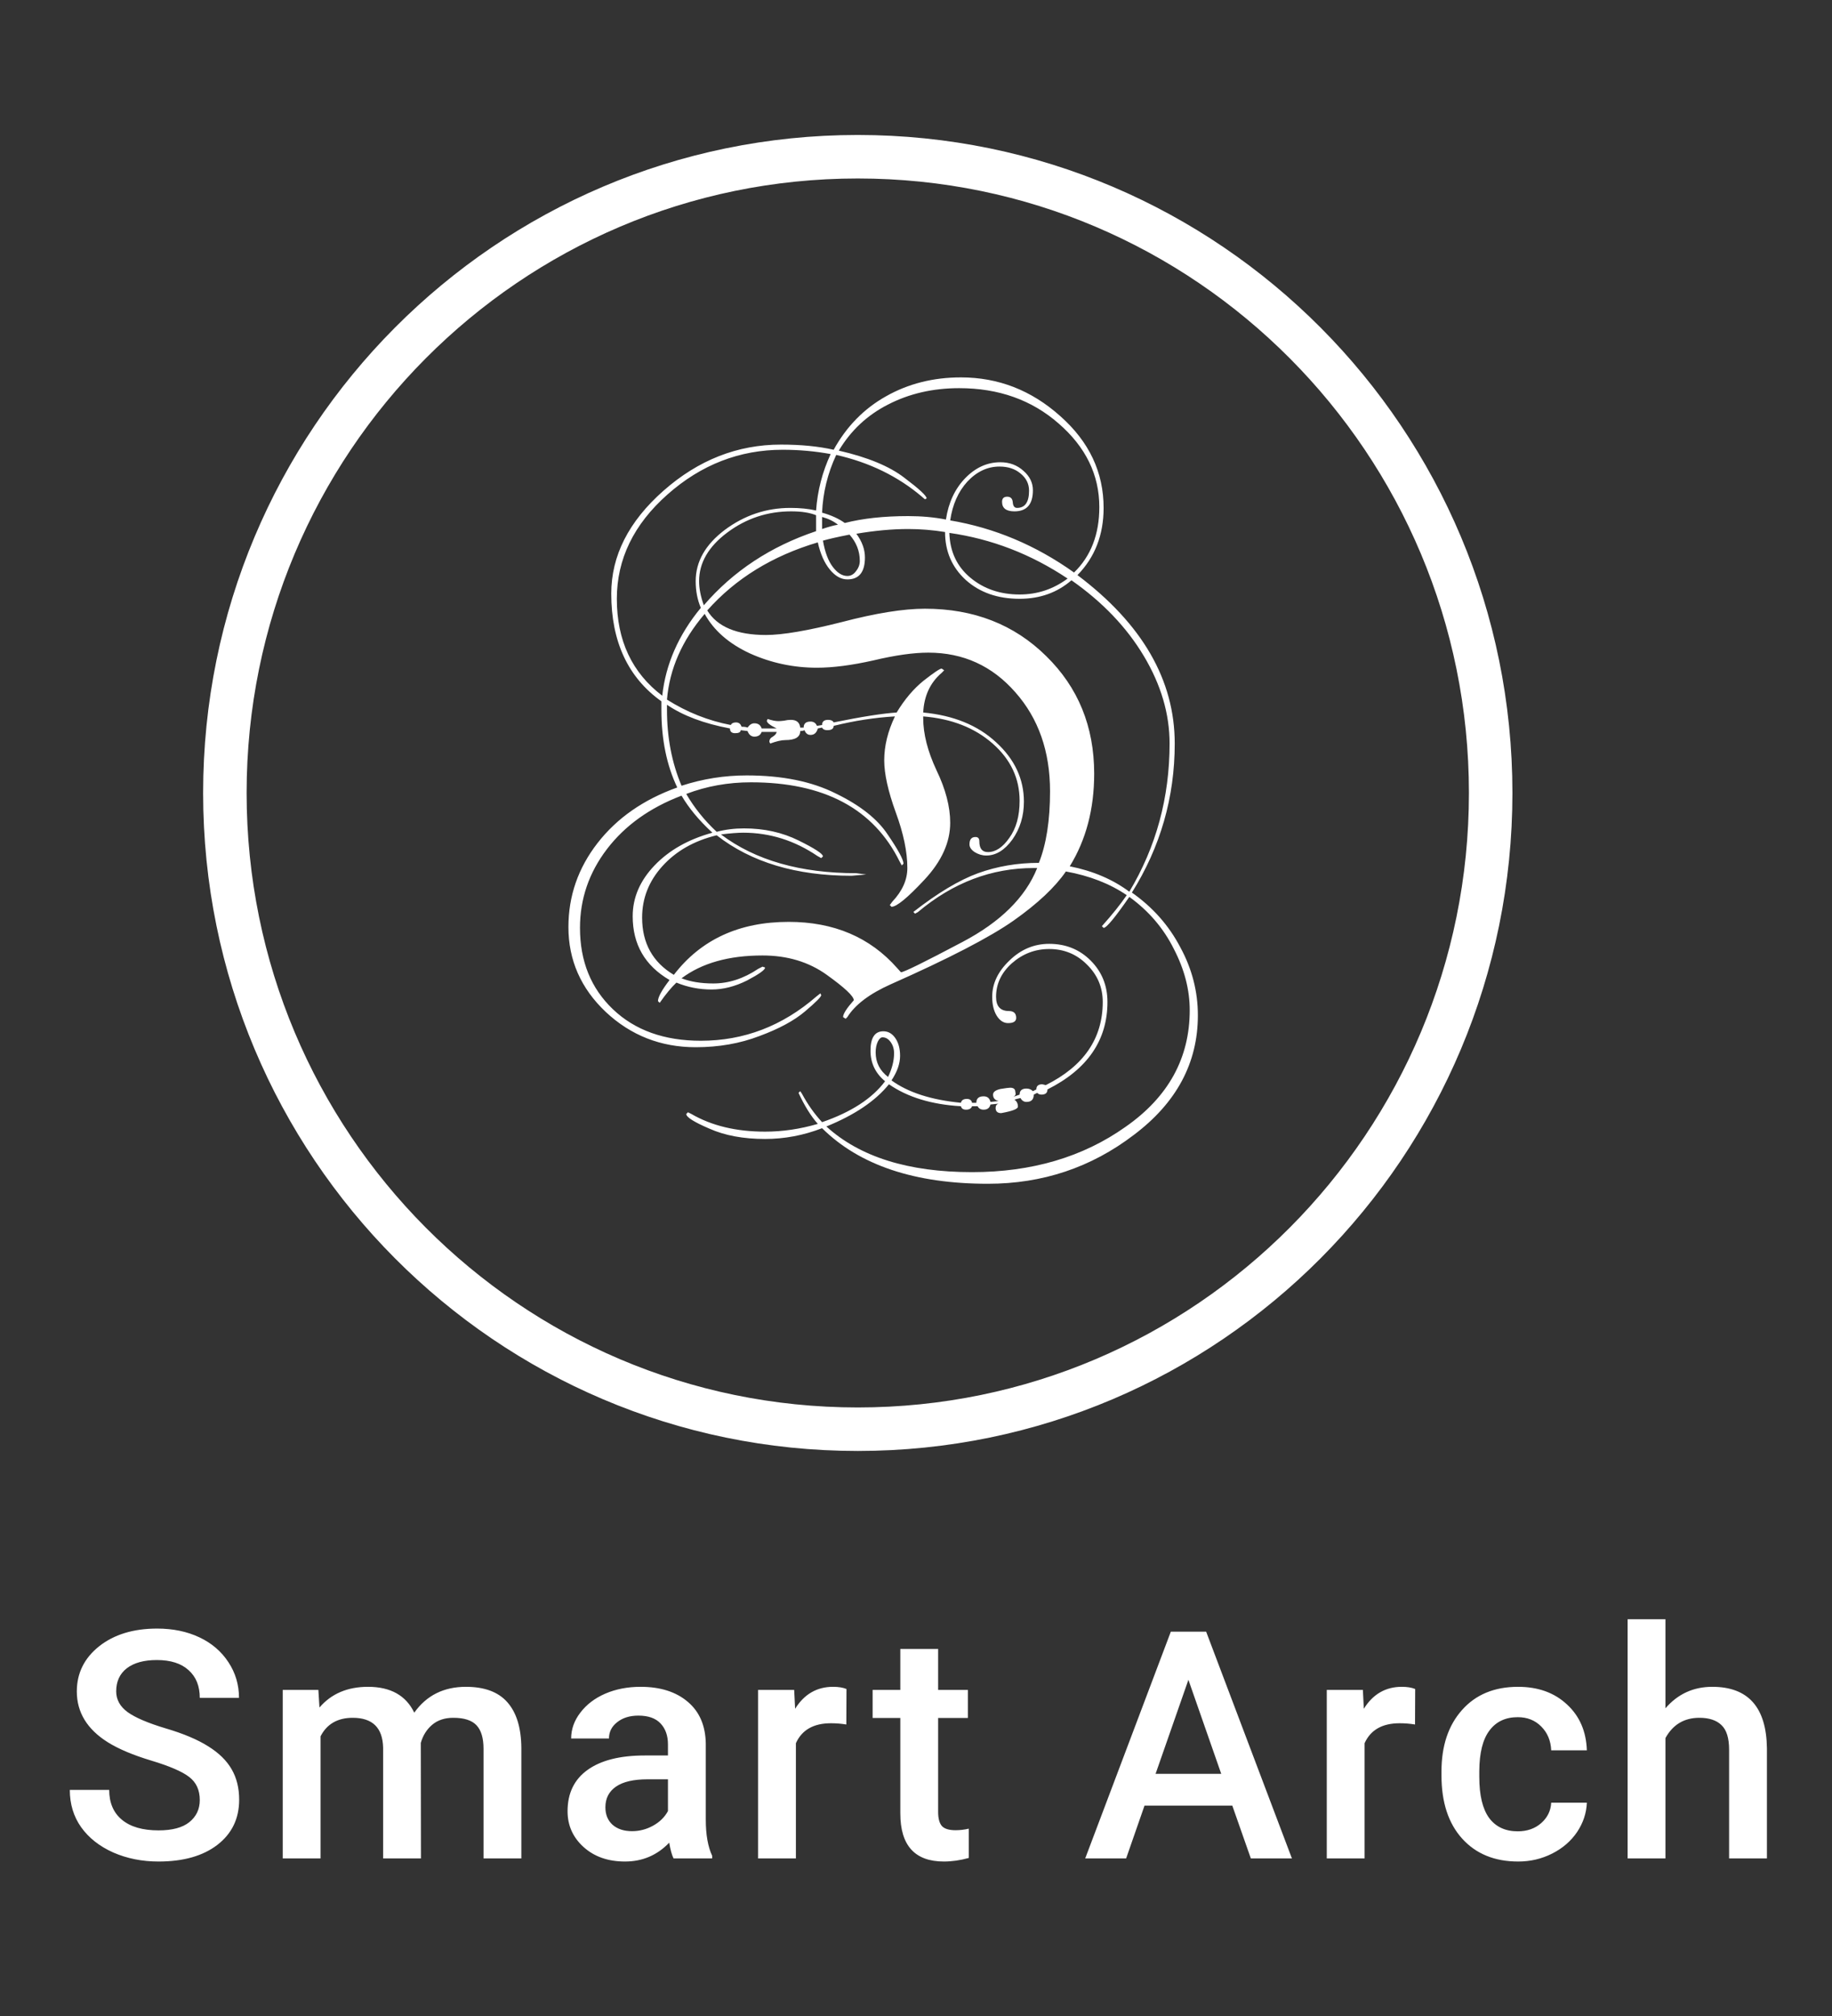
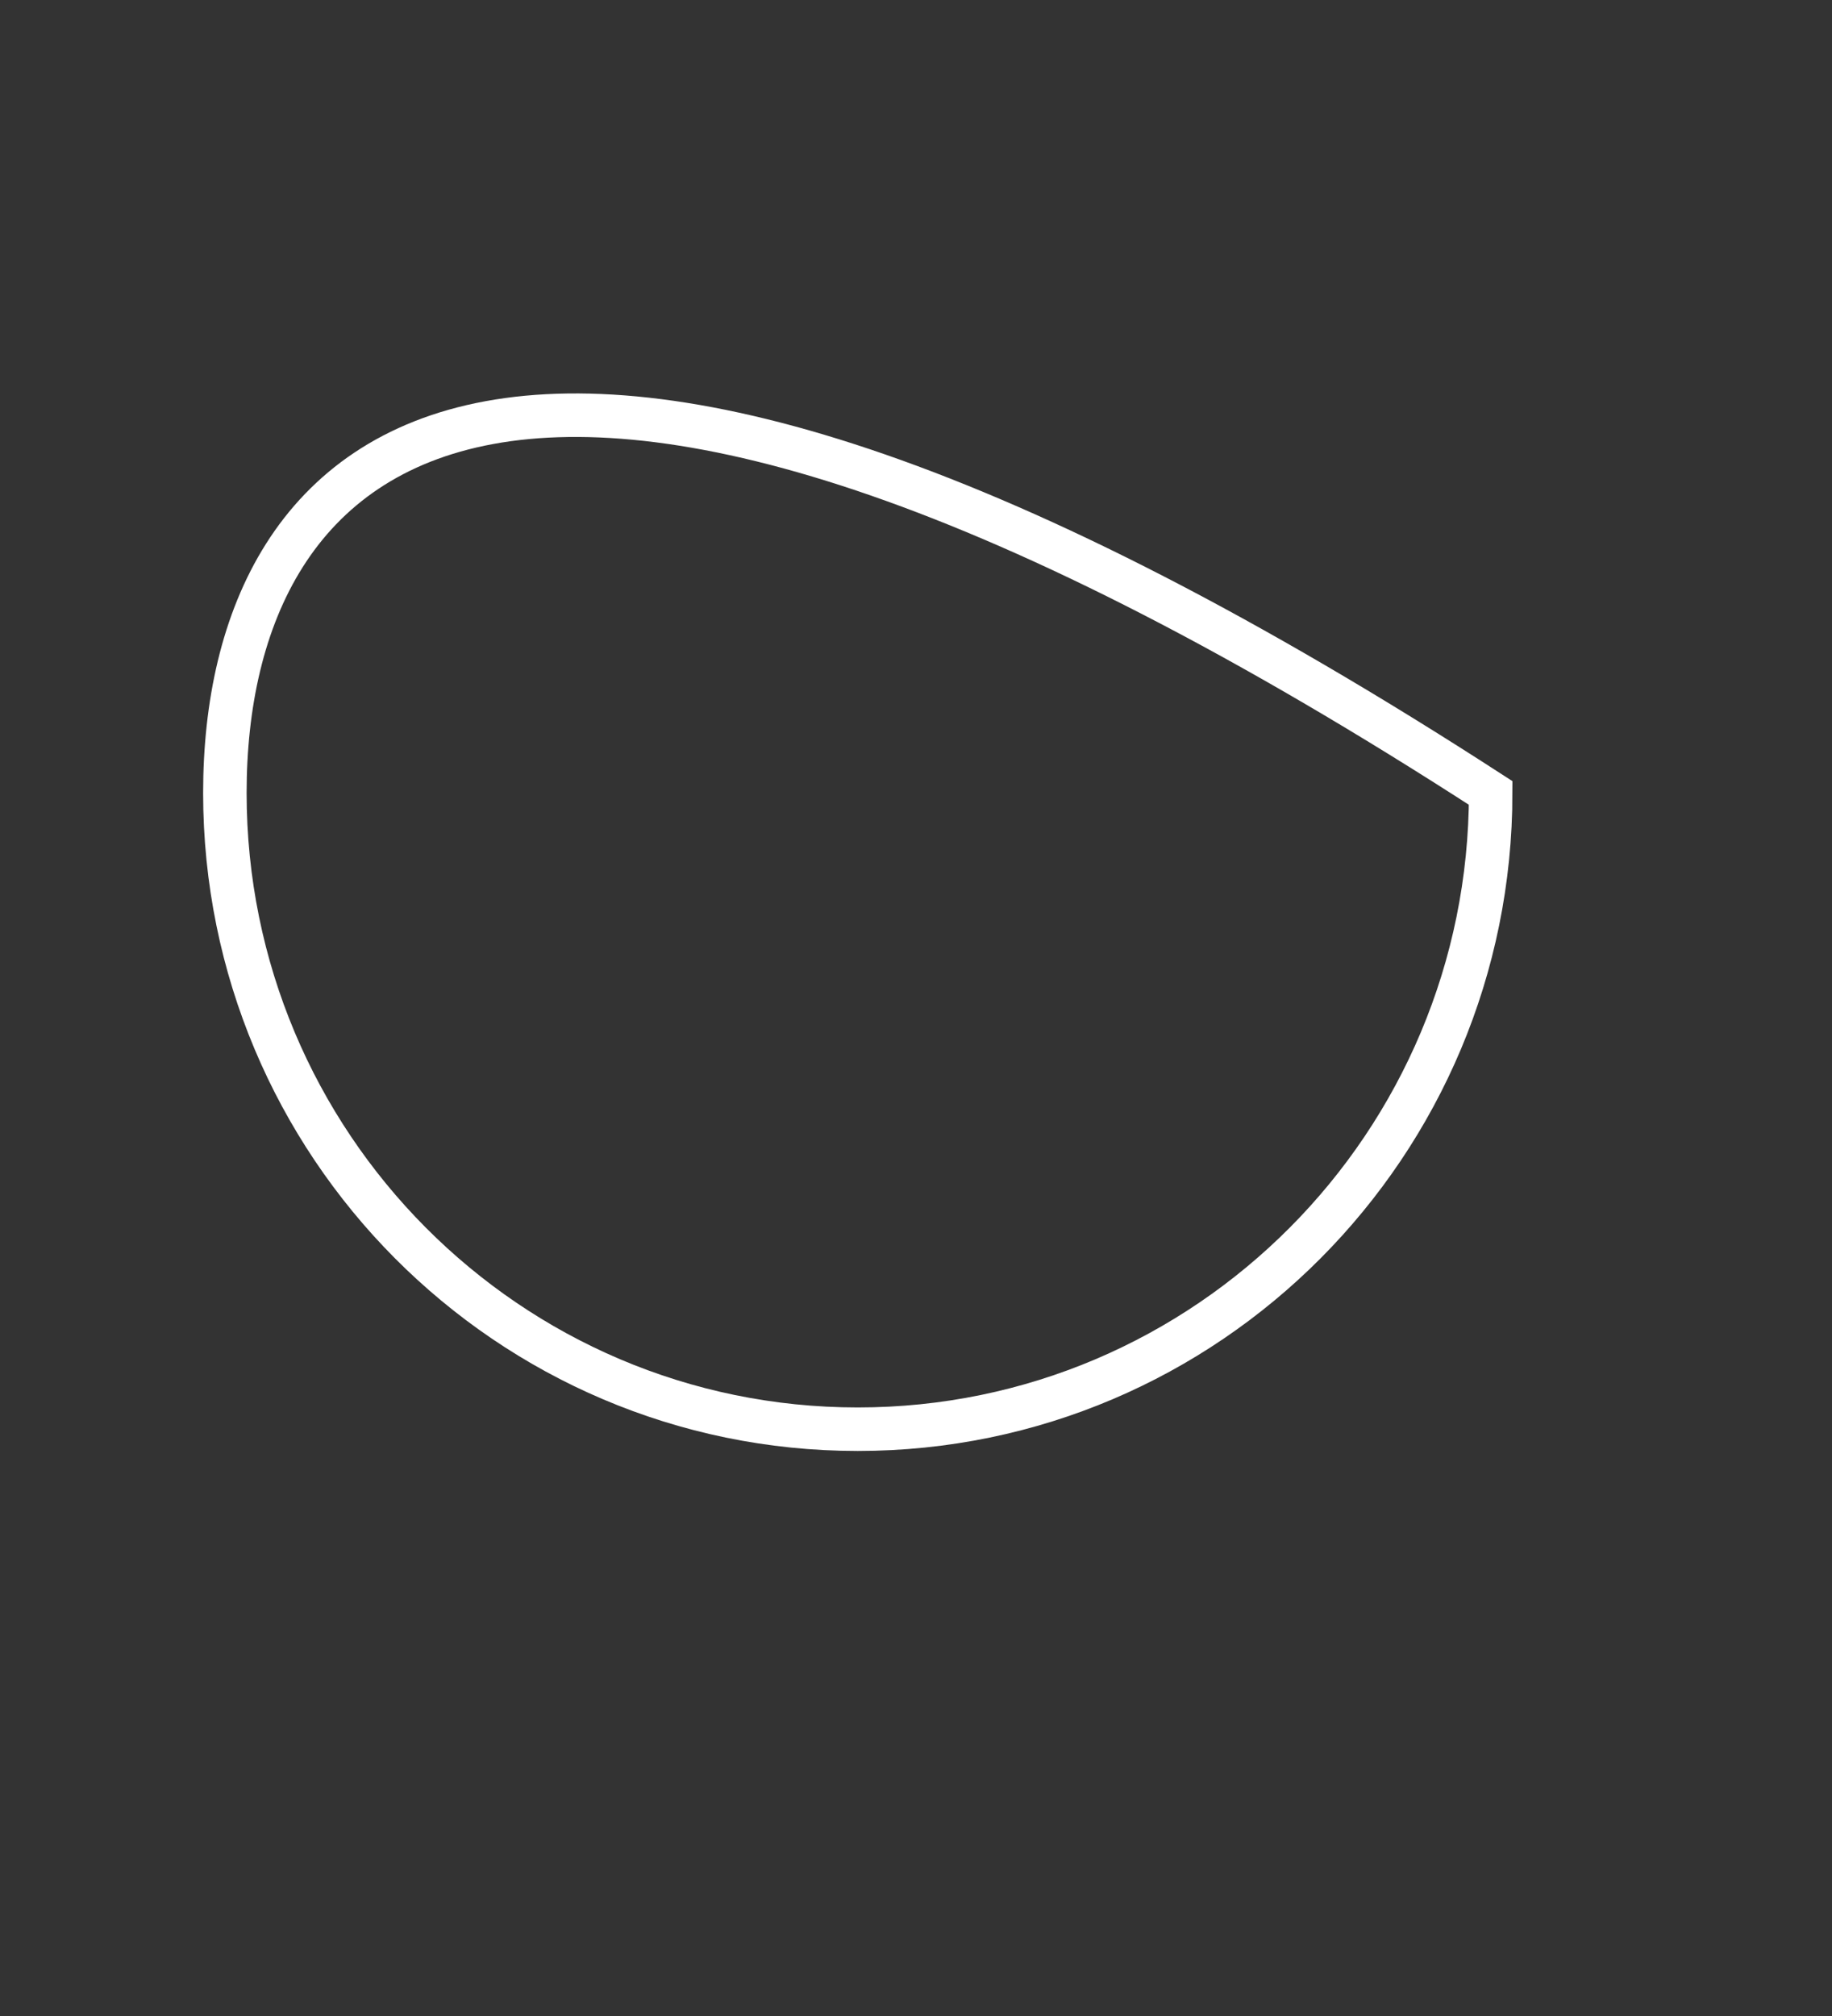
<svg xmlns="http://www.w3.org/2000/svg" width="150" height="165" viewBox="0 0 150 165" fill="none">
  <rect x="0" y="0" width="150" height="165" fill="#333333" stroke="none" />
-   <path d="M70.233 116.974C98.852 116.974 122.053 93.66 122.053 64.9C122.053 36.141 98.852 12.827 70.233 12.827C41.613 12.827 18.412 36.141 18.412 64.9C18.412 93.66 41.613 116.974 70.233 116.974Z" stroke="white" stroke-width="3.561" />
-   <path d="M75.59 58.775C75.59 60.067 75.953 61.489 76.678 63.041C77.426 64.592 77.8 66.026 77.8 67.342C77.8 68.94 77.099 70.491 75.695 71.996C74.316 73.476 73.415 74.217 72.994 74.217L72.854 74.076L73.064 73.793C73.883 72.924 74.292 72.007 74.292 71.044C74.292 69.728 73.976 68.211 73.345 66.496C72.713 64.756 72.398 63.334 72.398 62.23C72.398 61.055 72.69 59.856 73.275 58.634L73.415 58.316C74.07 57.235 74.807 56.366 75.625 55.708C76.467 55.049 76.959 54.72 77.099 54.72L77.309 54.861L77.099 55.073C76.163 55.872 75.66 56.953 75.59 58.316V58.775ZM73.275 58.634C71.637 58.728 69.965 58.986 68.258 59.409C68.258 59.644 68.082 59.762 67.731 59.762C67.521 59.762 67.381 59.691 67.31 59.55L66.96 59.621C66.866 59.974 66.667 60.15 66.363 60.15C66.129 60.15 65.966 60.02 65.872 59.762C65.778 59.809 65.662 59.832 65.521 59.832C65.521 60.326 65.112 60.573 64.293 60.573C63.989 60.573 63.58 60.667 63.065 60.855L62.995 60.714C62.995 60.526 63.089 60.385 63.276 60.291C63.463 60.173 63.568 60.044 63.592 59.903H62.364C62.27 60.161 62.071 60.291 61.767 60.291C61.51 60.291 61.323 60.138 61.206 59.832L60.645 59.762C60.645 59.926 60.492 60.009 60.188 60.009C59.908 60.009 59.767 59.879 59.767 59.621C57.639 59.221 55.92 58.575 54.61 57.682V58.105C54.61 60.361 55.008 62.43 55.803 64.31C57.534 63.746 59.311 63.464 61.136 63.464C64.036 63.464 66.468 63.957 68.433 64.944C70.421 65.908 71.836 67.025 72.678 68.294C73.544 69.563 73.976 70.362 73.976 70.691L73.836 70.832L73.661 70.515C71.532 66.19 67.474 64.028 61.486 64.028C59.615 64.028 57.849 64.345 56.189 64.98C56.844 66.108 57.674 67.142 58.68 68.082C59.382 67.894 60.13 67.8 60.925 67.8C62.562 67.8 64.048 68.129 65.381 68.787C66.714 69.445 67.381 69.88 67.381 70.092L67.24 70.233L66.924 70.056C65.053 68.787 63.03 68.153 60.855 68.153C60.411 68.153 59.803 68.2 59.031 68.294C61.837 70.409 65.533 71.467 70.117 71.467L70.924 71.573L69.731 71.678C65.194 71.678 61.51 70.573 58.68 68.364C56.832 68.811 55.347 69.657 54.224 70.903C53.125 72.125 52.575 73.523 52.575 75.098C52.575 77.19 53.441 78.753 55.171 79.787C55.288 79.858 55.499 79.951 55.803 80.069C56.528 80.351 57.393 80.492 58.399 80.492C59.662 80.492 60.89 80.093 62.083 79.293L62.434 79.117L62.644 79.188C62.644 79.376 62.153 79.728 61.171 80.245C60.188 80.739 59.218 80.986 58.259 80.986C57.253 80.986 56.294 80.798 55.382 80.422L54.821 80.21C52.809 79.035 51.803 77.296 51.803 74.992C51.803 73.465 52.4 72.078 53.593 70.832C54.785 69.586 56.364 68.693 58.329 68.153C57.253 67.165 56.411 66.155 55.803 65.121C53.207 66.108 51.172 67.565 49.698 69.492C48.225 71.42 47.488 73.57 47.488 75.944C47.488 78.671 48.389 80.892 50.19 82.607C51.99 84.323 54.388 85.181 57.382 85.181C60.913 85.181 64.071 83.971 66.854 81.55L67.17 81.303L67.24 81.444C67.24 81.585 66.796 82.032 65.907 82.784C65.018 83.536 63.779 84.206 62.188 84.793C60.598 85.404 58.855 85.71 56.961 85.71C54.107 85.71 51.651 84.746 49.593 82.819C47.558 80.892 46.541 78.576 46.541 75.874C46.541 73.335 47.336 71.044 48.926 68.999C50.517 66.954 52.692 65.438 55.452 64.451C54.587 62.641 54.154 60.526 54.154 58.105V57.4C51.417 55.449 50.049 52.511 50.049 48.586C50.049 45.483 51.476 42.675 54.329 40.16C57.183 37.645 60.387 36.388 63.942 36.388C65.58 36.388 67.018 36.529 68.258 36.811C69.31 34.907 70.737 33.45 72.538 32.439C74.362 31.405 76.409 30.888 78.678 30.888C81.742 30.888 84.455 31.945 86.817 34.061C89.179 36.153 90.361 38.656 90.361 41.57C90.361 43.779 89.647 45.613 88.22 47.07C93.53 51.066 96.184 55.66 96.184 60.855C96.184 65.25 95.015 69.316 92.676 73.053C94.383 74.252 95.705 75.744 96.641 77.531C97.6 79.293 98.079 81.15 98.079 83.101C98.079 87.003 96.325 90.27 92.816 92.902C89.331 95.558 85.355 96.886 80.888 96.886C74.9 96.886 70.374 95.37 67.31 92.338C65.79 92.925 64.235 93.219 62.644 93.219C60.867 93.219 59.346 92.938 58.083 92.374C56.82 91.833 56.189 91.433 56.189 91.174L56.329 91.034L56.61 91.174C58.27 92.138 60.282 92.62 62.644 92.62C64.071 92.62 65.509 92.409 66.96 91.985C66.398 91.351 65.872 90.505 65.381 89.447L65.521 89.306L65.662 89.517C66.129 90.387 66.679 91.163 67.31 91.844C69.696 91.022 71.415 89.905 72.468 88.495C71.673 87.837 71.275 87.003 71.275 85.992C71.275 84.934 71.626 84.406 72.327 84.406C72.725 84.406 73.052 84.594 73.31 84.97C73.567 85.346 73.696 85.827 73.696 86.415C73.696 87.05 73.462 87.719 72.994 88.425C74.351 89.412 76.245 90.023 78.678 90.258C78.724 90.046 78.888 89.941 79.169 89.941C79.403 89.941 79.543 90.046 79.59 90.258H79.941C79.941 89.905 80.139 89.729 80.537 89.729C80.841 89.729 81.028 89.882 81.098 90.187L81.765 90.117C81.461 90.046 81.309 89.87 81.309 89.588C81.309 89.376 81.508 89.224 81.905 89.13C82.326 89.059 82.595 89.024 82.712 89.024C82.993 89.024 83.133 89.141 83.133 89.376C83.203 89.588 83.122 89.729 82.888 89.799L83.484 89.588C83.484 89.259 83.671 89.094 84.045 89.094C84.256 89.094 84.431 89.165 84.572 89.306L84.852 89.165C84.852 88.883 85.016 88.742 85.344 88.742L85.624 88.812C88.735 87.261 90.29 84.993 90.29 82.008C90.29 80.809 89.858 79.787 88.992 78.941C88.15 78.095 87.121 77.672 85.905 77.672C84.759 77.672 83.741 78.059 82.853 78.835C81.987 79.611 81.555 80.527 81.555 81.585C81.555 82.361 81.905 82.748 82.607 82.748C83.005 82.748 83.203 82.936 83.203 83.312C83.203 83.595 82.981 83.736 82.537 83.736C82.163 83.736 81.847 83.524 81.59 83.101C81.356 82.701 81.239 82.196 81.239 81.585C81.239 80.504 81.707 79.517 82.642 78.624C83.578 77.707 84.665 77.249 85.905 77.249C87.261 77.249 88.396 77.707 89.308 78.624C90.22 79.54 90.676 80.668 90.676 82.008C90.676 85.134 89.039 87.52 85.764 89.165C85.764 89.447 85.601 89.588 85.273 89.588C85.133 89.588 85.016 89.541 84.922 89.447L84.642 89.588C84.642 89.988 84.443 90.187 84.045 90.187C83.835 90.187 83.671 90.082 83.554 89.87C83.32 89.917 83.157 89.964 83.063 90.011C83.25 90.129 83.344 90.317 83.344 90.575C83.344 90.763 82.888 90.939 81.975 91.104C81.671 91.104 81.519 90.963 81.519 90.681C81.519 90.493 81.601 90.375 81.765 90.328L81.098 90.399C81.028 90.681 80.841 90.822 80.537 90.822C80.303 90.822 80.139 90.728 80.046 90.54H79.59C79.52 90.728 79.356 90.822 79.099 90.822C78.865 90.822 78.724 90.728 78.678 90.54C76.269 90.399 74.304 89.799 72.784 88.742C71.684 90.105 69.977 91.257 67.661 92.197C70.398 94.688 74.374 95.934 79.59 95.934C84.478 95.934 88.665 94.7 92.15 92.232C95.658 89.788 97.412 86.603 97.412 82.678C97.412 81.009 96.98 79.34 96.114 77.672C95.272 75.979 94.056 74.558 92.466 73.406C91.296 75.098 90.594 75.944 90.361 75.944L90.22 75.803C91.062 74.863 91.74 74.017 92.255 73.265C90.875 72.325 89.215 71.678 87.273 71.326C86.244 71.138 85.46 71.044 84.922 71.044H84.642C81.18 71.044 78.023 72.242 75.169 74.64L74.924 74.781L74.783 74.64C76.771 73.088 78.537 72.031 80.081 71.467C81.648 70.903 83.309 70.621 85.063 70.621C85.788 70.621 86.63 70.715 87.589 70.903C89.483 71.279 91.109 71.972 92.466 72.983C94.664 69.316 95.763 65.273 95.763 60.855C95.763 58.434 95.062 56.048 93.658 53.698C92.255 51.348 90.279 49.279 87.729 47.493C86.56 48.504 85.145 49.009 83.484 49.009C81.683 49.009 80.21 48.492 79.064 47.458C77.941 46.424 77.379 45.119 77.379 43.544C76.374 43.38 75.368 43.298 74.362 43.298C73.052 43.298 71.637 43.427 70.117 43.685C70.585 44.32 70.819 44.966 70.819 45.624C70.819 46.823 70.339 47.422 69.38 47.422C68.866 47.422 68.386 47.152 67.942 46.612C67.498 46.071 67.17 45.331 66.96 44.391C63.241 45.495 60.223 47.352 57.908 49.961L57.697 50.243C55.85 52.405 54.821 54.744 54.61 57.259C56.247 58.293 57.99 58.986 59.837 59.339C59.908 59.198 60.048 59.127 60.259 59.127C60.492 59.127 60.645 59.245 60.715 59.48C60.949 59.48 61.112 59.503 61.206 59.55C61.37 59.315 61.557 59.198 61.767 59.198C62.071 59.198 62.27 59.339 62.364 59.621H63.592C63.054 59.362 62.785 59.151 62.785 58.986L62.855 58.845C63.206 58.963 63.498 59.022 63.732 59.022C63.849 59.022 64.001 59.01 64.188 58.986C64.398 58.939 64.586 58.916 64.749 58.916C65.217 58.916 65.474 59.127 65.521 59.55H65.802C65.802 59.221 65.989 59.057 66.363 59.057C66.62 59.057 66.796 59.174 66.889 59.409L67.31 59.339C67.31 59.057 67.474 58.916 67.802 58.916C68.035 58.916 68.188 58.986 68.258 59.127C70.573 58.657 72.292 58.387 73.415 58.316C74.281 58.269 75.005 58.269 75.59 58.316C78.07 58.551 80.058 59.362 81.555 60.749C83.075 62.136 83.835 63.758 83.835 65.614C83.835 66.789 83.519 67.824 82.888 68.717C82.256 69.586 81.543 70.021 80.748 70.021C80.42 70.021 80.104 69.927 79.8 69.739C79.52 69.551 79.379 69.34 79.379 69.105C79.379 68.705 79.543 68.505 79.871 68.505C80.081 68.505 80.186 68.623 80.186 68.858C80.186 69.445 80.42 69.739 80.888 69.739C81.519 69.739 82.104 69.351 82.642 68.576C83.203 67.8 83.484 66.789 83.484 65.544C83.484 63.711 82.747 62.148 81.274 60.855C79.8 59.562 77.906 58.822 75.59 58.634C74.959 58.587 74.187 58.587 73.275 58.634ZM56.961 47.563C56.961 45.965 57.756 44.567 59.346 43.368C60.96 42.169 62.749 41.57 64.714 41.57C65.509 41.57 66.211 41.641 66.819 41.782C66.936 40.16 67.334 38.62 68.012 37.163C66.726 36.928 65.416 36.811 64.083 36.811C60.551 36.811 57.405 38.033 54.645 40.477C51.885 42.922 50.505 45.766 50.505 49.009C50.505 52.417 51.745 55.061 54.224 56.941C54.505 54.356 55.557 51.959 57.382 49.749L57.627 49.538C60.036 46.741 63.1 44.72 66.819 43.474V42.169C66.305 41.958 65.626 41.852 64.784 41.852C62.843 41.852 61.101 42.428 59.557 43.58C58.013 44.731 57.241 46.059 57.241 47.563L57.101 48.128L56.961 47.563ZM87.273 71.326C86.384 72.618 84.958 73.958 82.993 75.345C81.052 76.708 77.695 78.447 72.924 80.563C71.193 81.338 70.012 82.231 69.38 83.242L69.24 83.383L69.029 83.242C69.029 82.984 69.322 82.525 69.907 81.867C69.907 81.538 69.17 80.845 67.696 79.787C66.223 78.729 64.469 78.201 62.434 78.201C59.674 78.201 57.464 78.823 55.803 80.069C55.639 80.187 55.499 80.304 55.382 80.422C54.961 80.821 54.505 81.374 54.014 82.079L53.873 81.938C53.873 81.609 54.189 81.033 54.821 80.21L55.171 79.787C57.393 76.896 60.528 75.451 64.574 75.451C68.269 75.451 71.228 76.708 73.45 79.223L73.766 79.575C74 79.575 75.672 78.753 78.783 77.108C81.917 75.462 83.964 73.441 84.922 71.044L85.063 70.621C85.671 69.093 85.975 67.142 85.975 64.768C85.975 61.501 85.028 58.798 83.133 56.659C81.239 54.497 78.865 53.416 76.011 53.416C74.795 53.416 73.298 53.627 71.52 54.05C69.743 54.45 68.199 54.65 66.889 54.65C64.972 54.65 63.147 54.262 61.416 53.486C59.685 52.687 58.446 51.606 57.697 50.243L57.382 49.749C57.101 49.091 56.961 48.363 56.961 47.563L57.101 46.999L57.241 47.563C57.241 48.175 57.37 48.833 57.627 49.538L57.908 49.961C58.727 51.301 60.329 51.971 62.715 51.971C64.071 51.971 66.141 51.618 68.924 50.913C71.708 50.184 73.976 49.82 75.731 49.82C79.73 49.82 83.04 51.112 85.659 53.698C88.279 56.26 89.589 59.468 89.589 63.323C89.589 66.214 88.922 68.74 87.589 70.903L87.273 71.326ZM72.713 88.143C73.041 87.461 73.204 86.815 73.204 86.204C73.204 85.851 73.111 85.545 72.924 85.287C72.737 85.028 72.515 84.899 72.257 84.899C72.117 84.899 71.988 85.017 71.871 85.251C71.754 85.51 71.696 85.804 71.696 86.133C71.696 86.956 72.035 87.625 72.713 88.143ZM87.94 46.858C89.32 45.519 90.01 43.732 90.01 41.5C90.01 38.867 88.899 36.587 86.677 34.66C84.478 32.733 81.765 31.769 78.537 31.769C76.385 31.769 74.444 32.216 72.713 33.109C71.006 33.978 69.661 35.236 68.679 36.881C71.041 37.422 72.83 38.162 74.046 39.102C75.263 40.019 75.871 40.583 75.871 40.794L75.731 40.865L75.485 40.653C73.52 38.985 71.181 37.845 68.468 37.234C67.766 38.738 67.381 40.313 67.31 41.958C68.059 42.169 68.679 42.451 69.17 42.804C70.643 42.428 72.374 42.24 74.362 42.24C75.462 42.24 76.491 42.334 77.45 42.522C77.66 41.135 78.186 40.007 79.028 39.138C79.871 38.268 80.829 37.833 81.905 37.833C82.654 37.833 83.285 38.068 83.8 38.538C84.314 38.985 84.572 39.514 84.572 40.125C84.572 41.276 84.069 41.852 83.063 41.852C82.385 41.852 82.046 41.594 82.046 41.077C82.046 40.794 82.186 40.653 82.467 40.653C82.747 40.653 82.899 40.806 82.923 41.112C82.946 41.417 83.063 41.57 83.274 41.57C83.928 41.57 84.256 41.1 84.256 40.16C84.256 39.596 84.022 39.126 83.554 38.75C83.11 38.374 82.537 38.185 81.835 38.185C80.853 38.185 79.976 38.597 79.204 39.419C78.456 40.242 77.988 41.3 77.8 42.593C81.426 43.204 84.806 44.626 87.94 46.858ZM68.609 42.945C68.258 42.663 67.825 42.451 67.31 42.31V43.298C67.872 43.109 68.305 42.992 68.609 42.945ZM87.413 47.352C84.42 45.354 81.192 44.108 77.73 43.615C77.777 45.143 78.35 46.365 79.45 47.281C80.549 48.198 81.894 48.656 83.484 48.656C84.934 48.656 86.244 48.222 87.413 47.352ZM67.381 44.249C67.544 45.19 67.813 45.907 68.188 46.4C68.562 46.894 68.959 47.141 69.38 47.141C69.661 47.141 69.895 47.011 70.082 46.753C70.293 46.494 70.398 46.212 70.398 45.907C70.398 45.107 70.117 44.391 69.556 43.756C68.597 43.944 67.872 44.108 67.381 44.249Z" fill="white" />
-   <path d="M16.358 147.323C16.358 146.507 16.069 145.879 15.491 145.437C14.922 144.995 13.89 144.549 12.394 144.099C10.899 143.648 9.709 143.147 8.826 142.595C7.135 141.533 6.29 140.148 6.29 138.44C6.29 136.945 6.897 135.713 8.112 134.744C9.336 133.776 10.92 133.291 12.866 133.291C14.157 133.291 15.309 133.529 16.32 134.005C17.331 134.481 18.125 135.16 18.703 136.044C19.28 136.919 19.569 137.892 19.569 138.963H16.358C16.358 137.994 16.052 137.238 15.44 136.694C14.837 136.142 13.97 135.866 12.84 135.866C11.787 135.866 10.967 136.091 10.381 136.541C9.803 136.991 9.514 137.62 9.514 138.427C9.514 139.107 9.828 139.676 10.457 140.135C11.086 140.585 12.122 141.027 13.567 141.46C15.011 141.885 16.171 142.374 17.046 142.926C17.921 143.47 18.562 144.099 18.97 144.812C19.378 145.517 19.582 146.346 19.582 147.297C19.582 148.844 18.987 150.076 17.798 150.993C16.617 151.902 15.011 152.357 12.98 152.357C11.638 152.357 10.402 152.111 9.272 151.618C8.15 151.116 7.275 150.428 6.647 149.553C6.026 148.678 5.716 147.658 5.716 146.495H8.941C8.941 147.548 9.289 148.364 9.986 148.941C10.682 149.519 11.681 149.808 12.98 149.808C14.102 149.808 14.943 149.583 15.504 149.133C16.073 148.674 16.358 148.071 16.358 147.323ZM26.068 138.313L26.157 139.753C27.126 138.623 28.451 138.058 30.134 138.058C31.977 138.058 33.239 138.763 33.919 140.173C34.921 138.763 36.331 138.058 38.15 138.058C39.67 138.058 40.8 138.478 41.54 139.319C42.287 140.161 42.67 141.401 42.687 143.041V152.102H39.59V143.13C39.59 142.255 39.399 141.613 39.016 141.206C38.634 140.798 38.001 140.594 37.117 140.594C36.412 140.594 35.834 140.785 35.384 141.167C34.942 141.541 34.632 142.034 34.454 142.646L34.467 152.102H31.37V143.028C31.327 141.405 30.499 140.594 28.884 140.594C27.644 140.594 26.765 141.099 26.246 142.11V152.102H23.149V138.313H26.068ZM55.15 152.102C55.014 151.839 54.895 151.41 54.793 150.815C53.807 151.843 52.601 152.357 51.173 152.357C49.789 152.357 48.659 151.962 47.783 151.172C46.908 150.382 46.471 149.404 46.471 148.24C46.471 146.771 47.014 145.645 48.102 144.863C49.198 144.073 50.761 143.678 52.792 143.678H54.691V142.773C54.691 142.059 54.491 141.49 54.092 141.065C53.693 140.632 53.085 140.415 52.27 140.415C51.564 140.415 50.986 140.594 50.536 140.951C50.086 141.299 49.861 141.745 49.861 142.289H46.764C46.764 141.533 47.014 140.827 47.516 140.173C48.017 139.511 48.697 138.992 49.555 138.618C50.422 138.245 51.386 138.058 52.448 138.058C54.062 138.058 55.349 138.466 56.309 139.281C57.27 140.088 57.762 141.227 57.788 142.697V148.916C57.788 150.156 57.962 151.146 58.31 151.885V152.102H55.15ZM51.747 149.872C52.359 149.872 52.932 149.723 53.468 149.426C54.011 149.128 54.419 148.729 54.691 148.228V145.628H53.021C51.874 145.628 51.012 145.828 50.434 146.227C49.856 146.626 49.568 147.191 49.568 147.922C49.568 148.517 49.763 148.992 50.154 149.349C50.553 149.698 51.084 149.872 51.747 149.872ZM69.295 141.142C68.887 141.074 68.467 141.04 68.033 141.04C66.614 141.04 65.659 141.584 65.166 142.671V152.102H62.069V138.313H65.026L65.102 139.855C65.85 138.657 66.886 138.058 68.212 138.058C68.653 138.058 69.019 138.117 69.308 138.236L69.295 141.142ZM76.813 134.961V138.313H79.247V140.607H76.813V148.304C76.813 148.831 76.915 149.213 77.119 149.451C77.332 149.681 77.705 149.795 78.241 149.795C78.597 149.795 78.959 149.753 79.324 149.668V152.064C78.619 152.259 77.939 152.357 77.285 152.357C74.906 152.357 73.716 151.044 73.716 148.419V140.607H71.448V138.313H73.716V134.961H76.813ZM100.898 147.782H93.71L92.206 152.102H88.855L95.864 133.546H98.757L105.779 152.102H102.415L100.898 147.782ZM94.615 145.182H99.993L97.304 137.484L94.615 145.182ZM115.859 141.142C115.451 141.074 115.031 141.04 114.597 141.04C113.178 141.04 112.223 141.584 111.73 142.671V152.102H108.633V138.313H111.59L111.666 139.855C112.414 138.657 113.45 138.058 114.776 138.058C115.218 138.058 115.583 138.117 115.872 138.236L115.859 141.142ZM124.269 149.885C125.042 149.885 125.684 149.659 126.194 149.209C126.703 148.759 126.975 148.202 127.009 147.54H129.928C129.894 148.398 129.626 149.201 129.125 149.948C128.624 150.687 127.944 151.274 127.086 151.707C126.228 152.14 125.302 152.357 124.308 152.357C122.379 152.357 120.85 151.732 119.72 150.484C118.59 149.235 118.025 147.51 118.025 145.309V144.991C118.025 142.892 118.585 141.214 119.707 139.957C120.828 138.691 122.358 138.058 124.295 138.058C125.935 138.058 127.268 138.538 128.297 139.498C129.333 140.449 129.877 141.703 129.928 143.257H127.009C126.975 142.467 126.703 141.817 126.194 141.308C125.692 140.798 125.051 140.543 124.269 140.543C123.267 140.543 122.494 140.908 121.95 141.639C121.406 142.361 121.13 143.461 121.121 144.94V145.437C121.121 146.932 121.389 148.049 121.924 148.789C122.468 149.519 123.25 149.885 124.269 149.885ZM136.363 139.816C137.374 138.644 138.652 138.058 140.199 138.058C143.139 138.058 144.63 139.736 144.672 143.092V152.102H141.575V143.206C141.575 142.255 141.367 141.584 140.951 141.193C140.543 140.794 139.94 140.594 139.141 140.594C137.901 140.594 136.974 141.146 136.363 142.251V152.102H133.266V132.527H136.363V139.816Z" fill="white" />
+   <path d="M70.233 116.974C98.852 116.974 122.053 93.66 122.053 64.9C41.613 12.827 18.412 36.141 18.412 64.9C18.412 93.66 41.613 116.974 70.233 116.974Z" stroke="white" stroke-width="3.561" />
</svg>